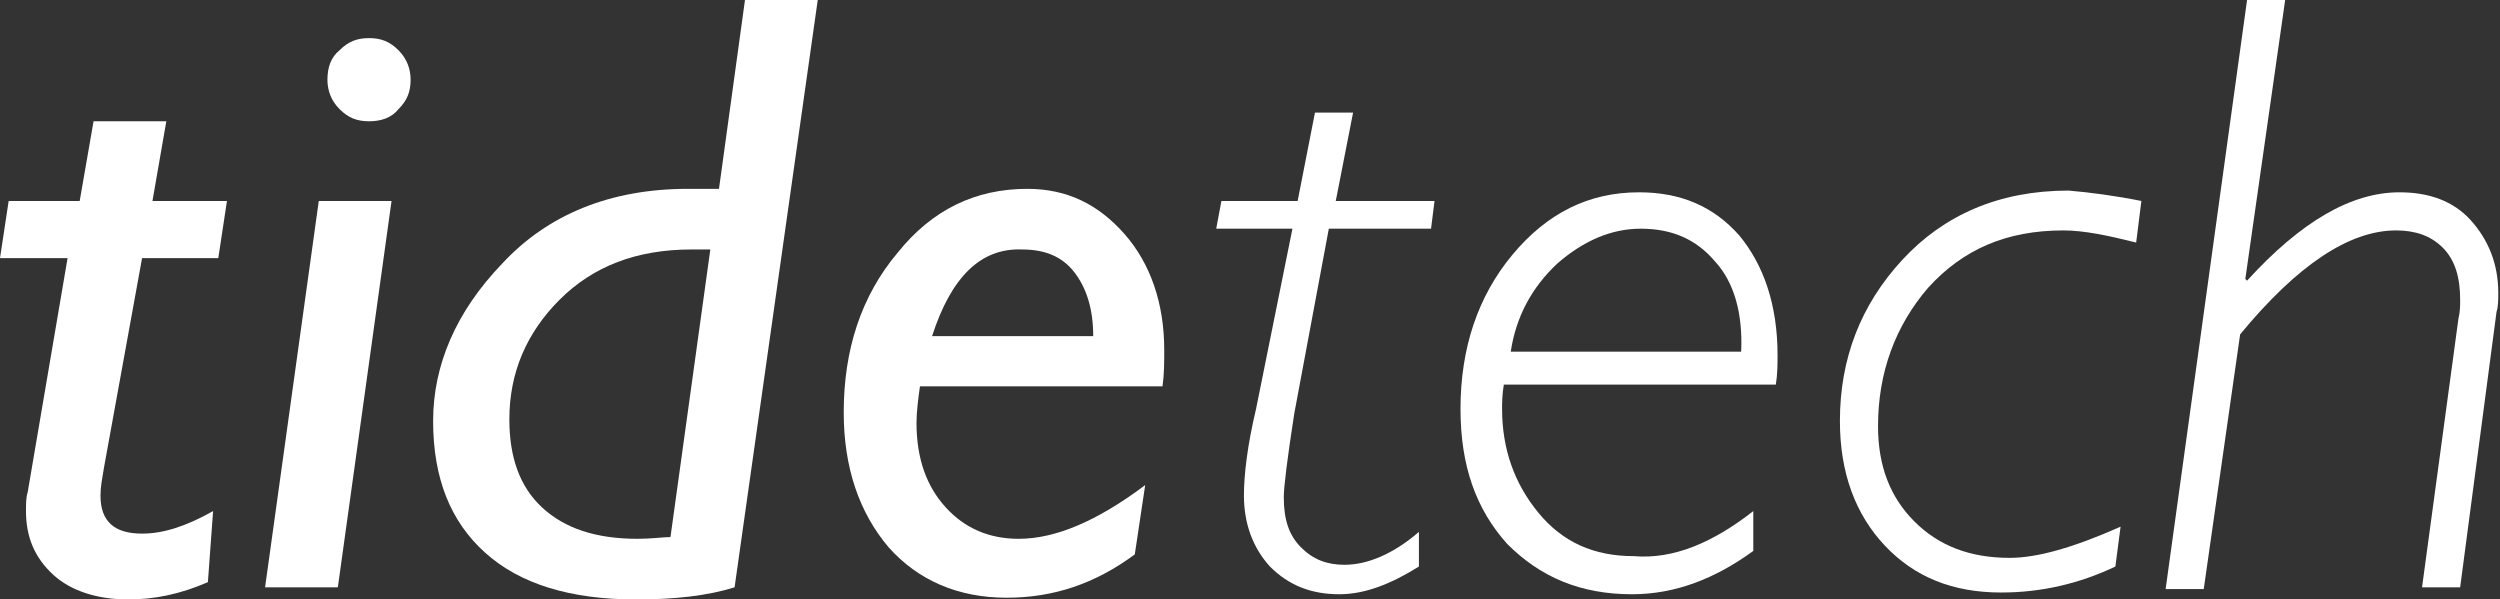
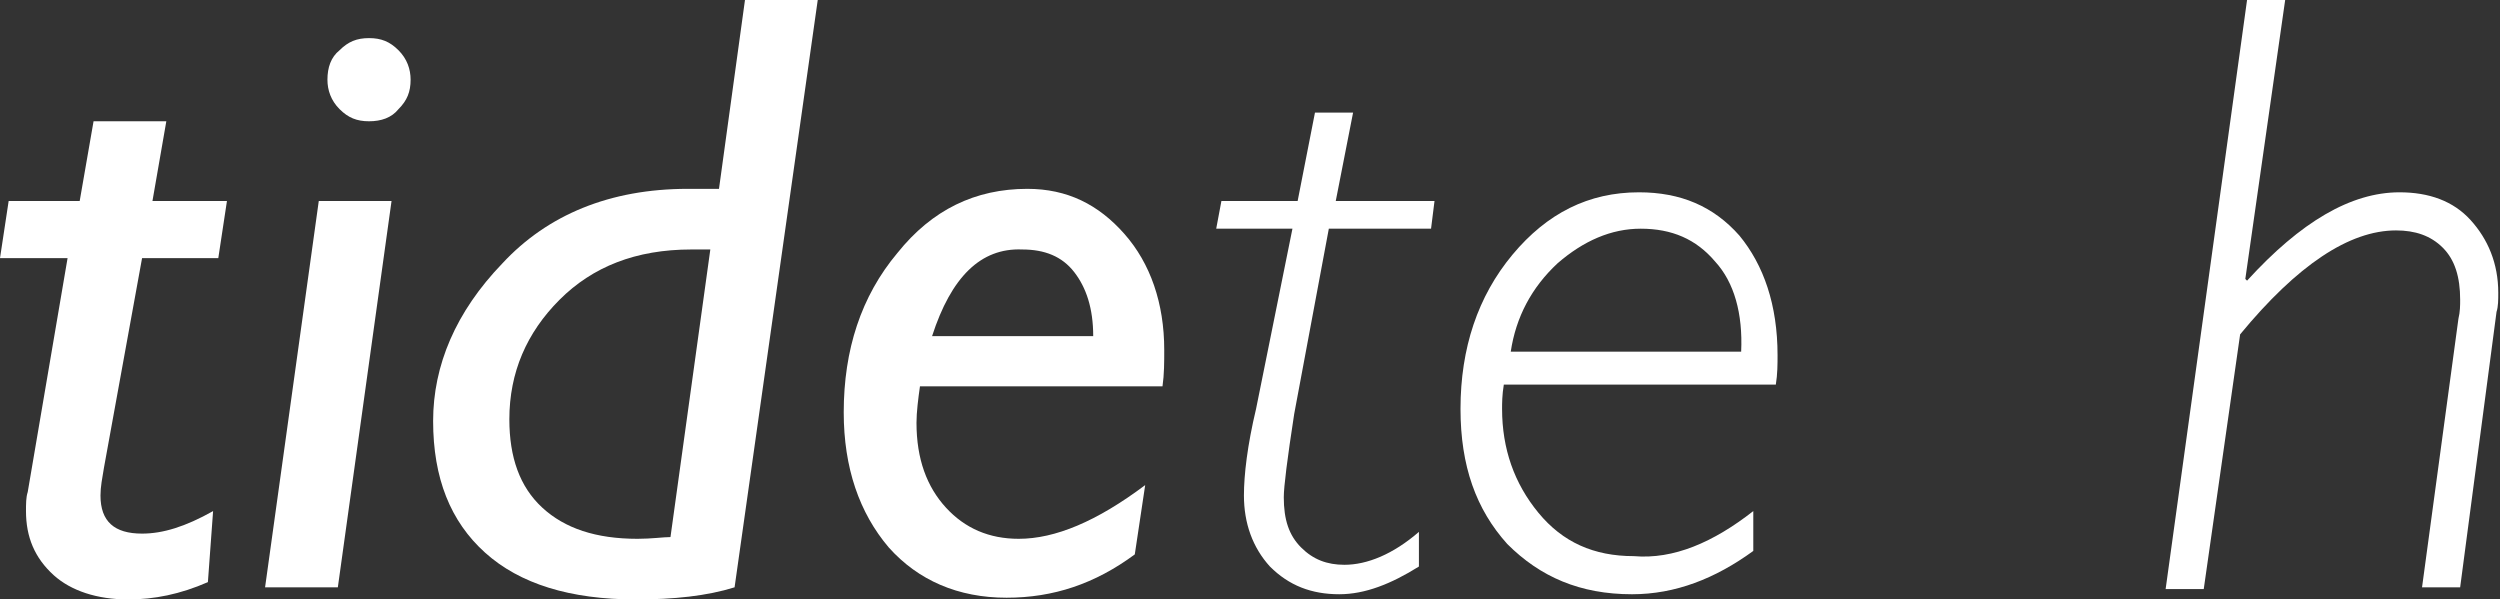
<svg xmlns="http://www.w3.org/2000/svg" viewBox="0 0 144.3 34.6">
  <rect x="0" y="0" width="144.3" height="34.6" fill="#333333" stroke="none" />
  <g>
    <path fill="#ffffff" d="M13.1,11.6l-0.5,3.3H8.2L6,27c-0.1,0.6-0.2,1.1-0.2,1.6c0,1.5,0.8,2.2,2.4,2.2c1.2,0,2.5-0.4,4.1-1.3     L12,33.6c-1.6,0.7-3.1,1-4.6,1c-1.8,0-3.3-0.5-4.3-1.4C2,32.2,1.5,31,1.5,29.5c0-0.4,0-0.8,0.1-1.1l2.3-13.5H0l0.5-3.3h4.1L5.4,7     h4.2l-0.8,4.6H13.1z" />
    <path fill="#ffffff" d="M22.6,11.6l-3.1,22.3h-4.2l3.1-22.3H22.6z M18.9,4.6c0-0.7,0.2-1.3,0.7-1.7c0.5-0.5,1-0.7,1.7-0.7     c0.7,0,1.2,0.2,1.7,0.7c0.5,0.5,0.7,1.1,0.7,1.7c0,0.7-0.2,1.2-0.7,1.7C22.6,6.8,22,7,21.3,7c-0.7,0-1.2-0.2-1.7-0.7     C19.1,5.8,18.9,5.2,18.9,4.6" />
    <path fill="#ffffff" d="M47.2,0l-4.8,33.9c-1.6,0.5-3.5,0.7-5.7,0.7c-3.8,0-6.7-0.9-8.7-2.7c-2-1.8-3-4.3-3-7.6     c0-3.2,1.3-6.3,4-9.1c2.6-2.8,6.2-4.3,10.7-4.3h1.8L43,0H47.2z M38.7,31L41,14.4h-1.1c-3.2,0-5.7,1-7.6,2.9     c-1.9,1.9-2.9,4.2-2.9,6.9c0,2.2,0.6,3.9,1.9,5.1c1.3,1.2,3.1,1.8,5.5,1.8C37.6,31.1,38.3,31,38.7,31" />
    <path fill="#ffffff" d="M66.1,28l-0.6,4c-2.3,1.7-4.7,2.5-7.4,2.5c-2.8,0-5.1-1-6.8-2.9c-1.7-2-2.6-4.6-2.6-7.8     c0-3.6,1-6.7,3.1-9.2c2-2.5,4.5-3.7,7.5-3.7c2.3,0,4.1,0.9,5.6,2.6c1.5,1.7,2.3,4,2.3,6.7c0,0.7,0,1.4-0.1,2.1H53.1     c-0.1,0.7-0.2,1.5-0.2,2.1c0,2.1,0.6,3.7,1.7,4.9c1.1,1.2,2.5,1.8,4.2,1.8C60.9,31.1,63.3,30.1,66.1,28 M53.8,19.4h9.3     c0-1.6-0.4-2.8-1.1-3.7c-0.7-0.9-1.7-1.3-3-1.3C56.6,14.3,54.9,16,53.8,19.4" />
    <path fill="#ffffff" d="M82.8,11.6l-0.2,1.6h-5.9l-2,10.7c-0.4,2.6-0.6,4.2-0.6,4.8c0,1.3,0.3,2.2,1,2.9c0.7,0.7,1.5,1,2.5,1     c1.3,0,2.8-0.6,4.3-1.9v2c-1.6,1-3.1,1.6-4.6,1.6c-1.6,0-2.9-0.5-4-1.6c-1-1.1-1.5-2.5-1.5-4.1c0-1.2,0.2-2.9,0.7-5l2.1-10.4h-4.4     l0.3-1.6h4.4l1-5.1h2.2l-1,5.1H82.8z" />
    <path fill="#ffffff" d="M101.2,29.5v2.3c-2.2,1.6-4.5,2.5-7,2.5c-3,0-5.3-1-7.2-2.9c-1.8-2-2.7-4.5-2.7-7.8c0-3.5,1-6.5,3-8.9     c2-2.4,4.4-3.6,7.3-3.6c2.4,0,4.3,0.8,5.8,2.5c1.4,1.7,2.2,4,2.2,6.9c0,0.5,0,1.1-0.1,1.7H86.8c-0.1,0.6-0.1,1.1-0.1,1.4     c0,2.3,0.7,4.3,2.1,6c1.4,1.7,3.2,2.5,5.5,2.5C96.6,32.3,98.9,31.3,101.2,29.5 M87.2,20.3h13.3c0.1-2.2-0.4-4-1.5-5.2     c-1.1-1.3-2.5-1.9-4.3-1.9c-1.7,0-3.3,0.7-4.8,2C88.4,16.6,87.5,18.3,87.2,20.3" />
-     <path fill="#ffffff" d="M123.6,11.6l-0.3,2.4c-1.6-0.4-3-0.7-4.2-0.7c-3.3,0-5.8,1.1-7.8,3.3c-1.9,2.2-2.9,4.9-2.9,8     c0,2.3,0.7,4.1,2.1,5.5c1.4,1.4,3.2,2.1,5.5,2.1c1.6,0,3.7-0.6,6.4-1.8l-0.3,2.3c-2.1,1-4.3,1.5-6.6,1.5c-2.8,0-5-0.9-6.7-2.7     c-1.7-1.8-2.6-4.2-2.6-7.2c0-3.6,1.2-6.7,3.6-9.3c2.4-2.6,5.6-4,9.6-4C120.6,11.1,122.1,11.3,123.6,11.6" />
    <path fill="#ffffff" d="M131.9,0l-2.3,16.1l0.1,0.1c3.1-3.4,6-5.1,8.8-5.1c1.7,0,3.1,0.5,4.1,1.6c1,1.1,1.6,2.5,1.6,4.2     c0,0.4,0,0.8-0.1,1.1L142,33.9h-2.2l2.1-15.5c0.1-0.4,0.1-0.8,0.1-1.1c0-1.3-0.3-2.3-1-3c-0.7-0.7-1.6-1-2.7-1c-2.7,0-5.7,2-9,6     l-2.1,14.7H125L129.7,0H131.9z" />
  </g>
</svg>